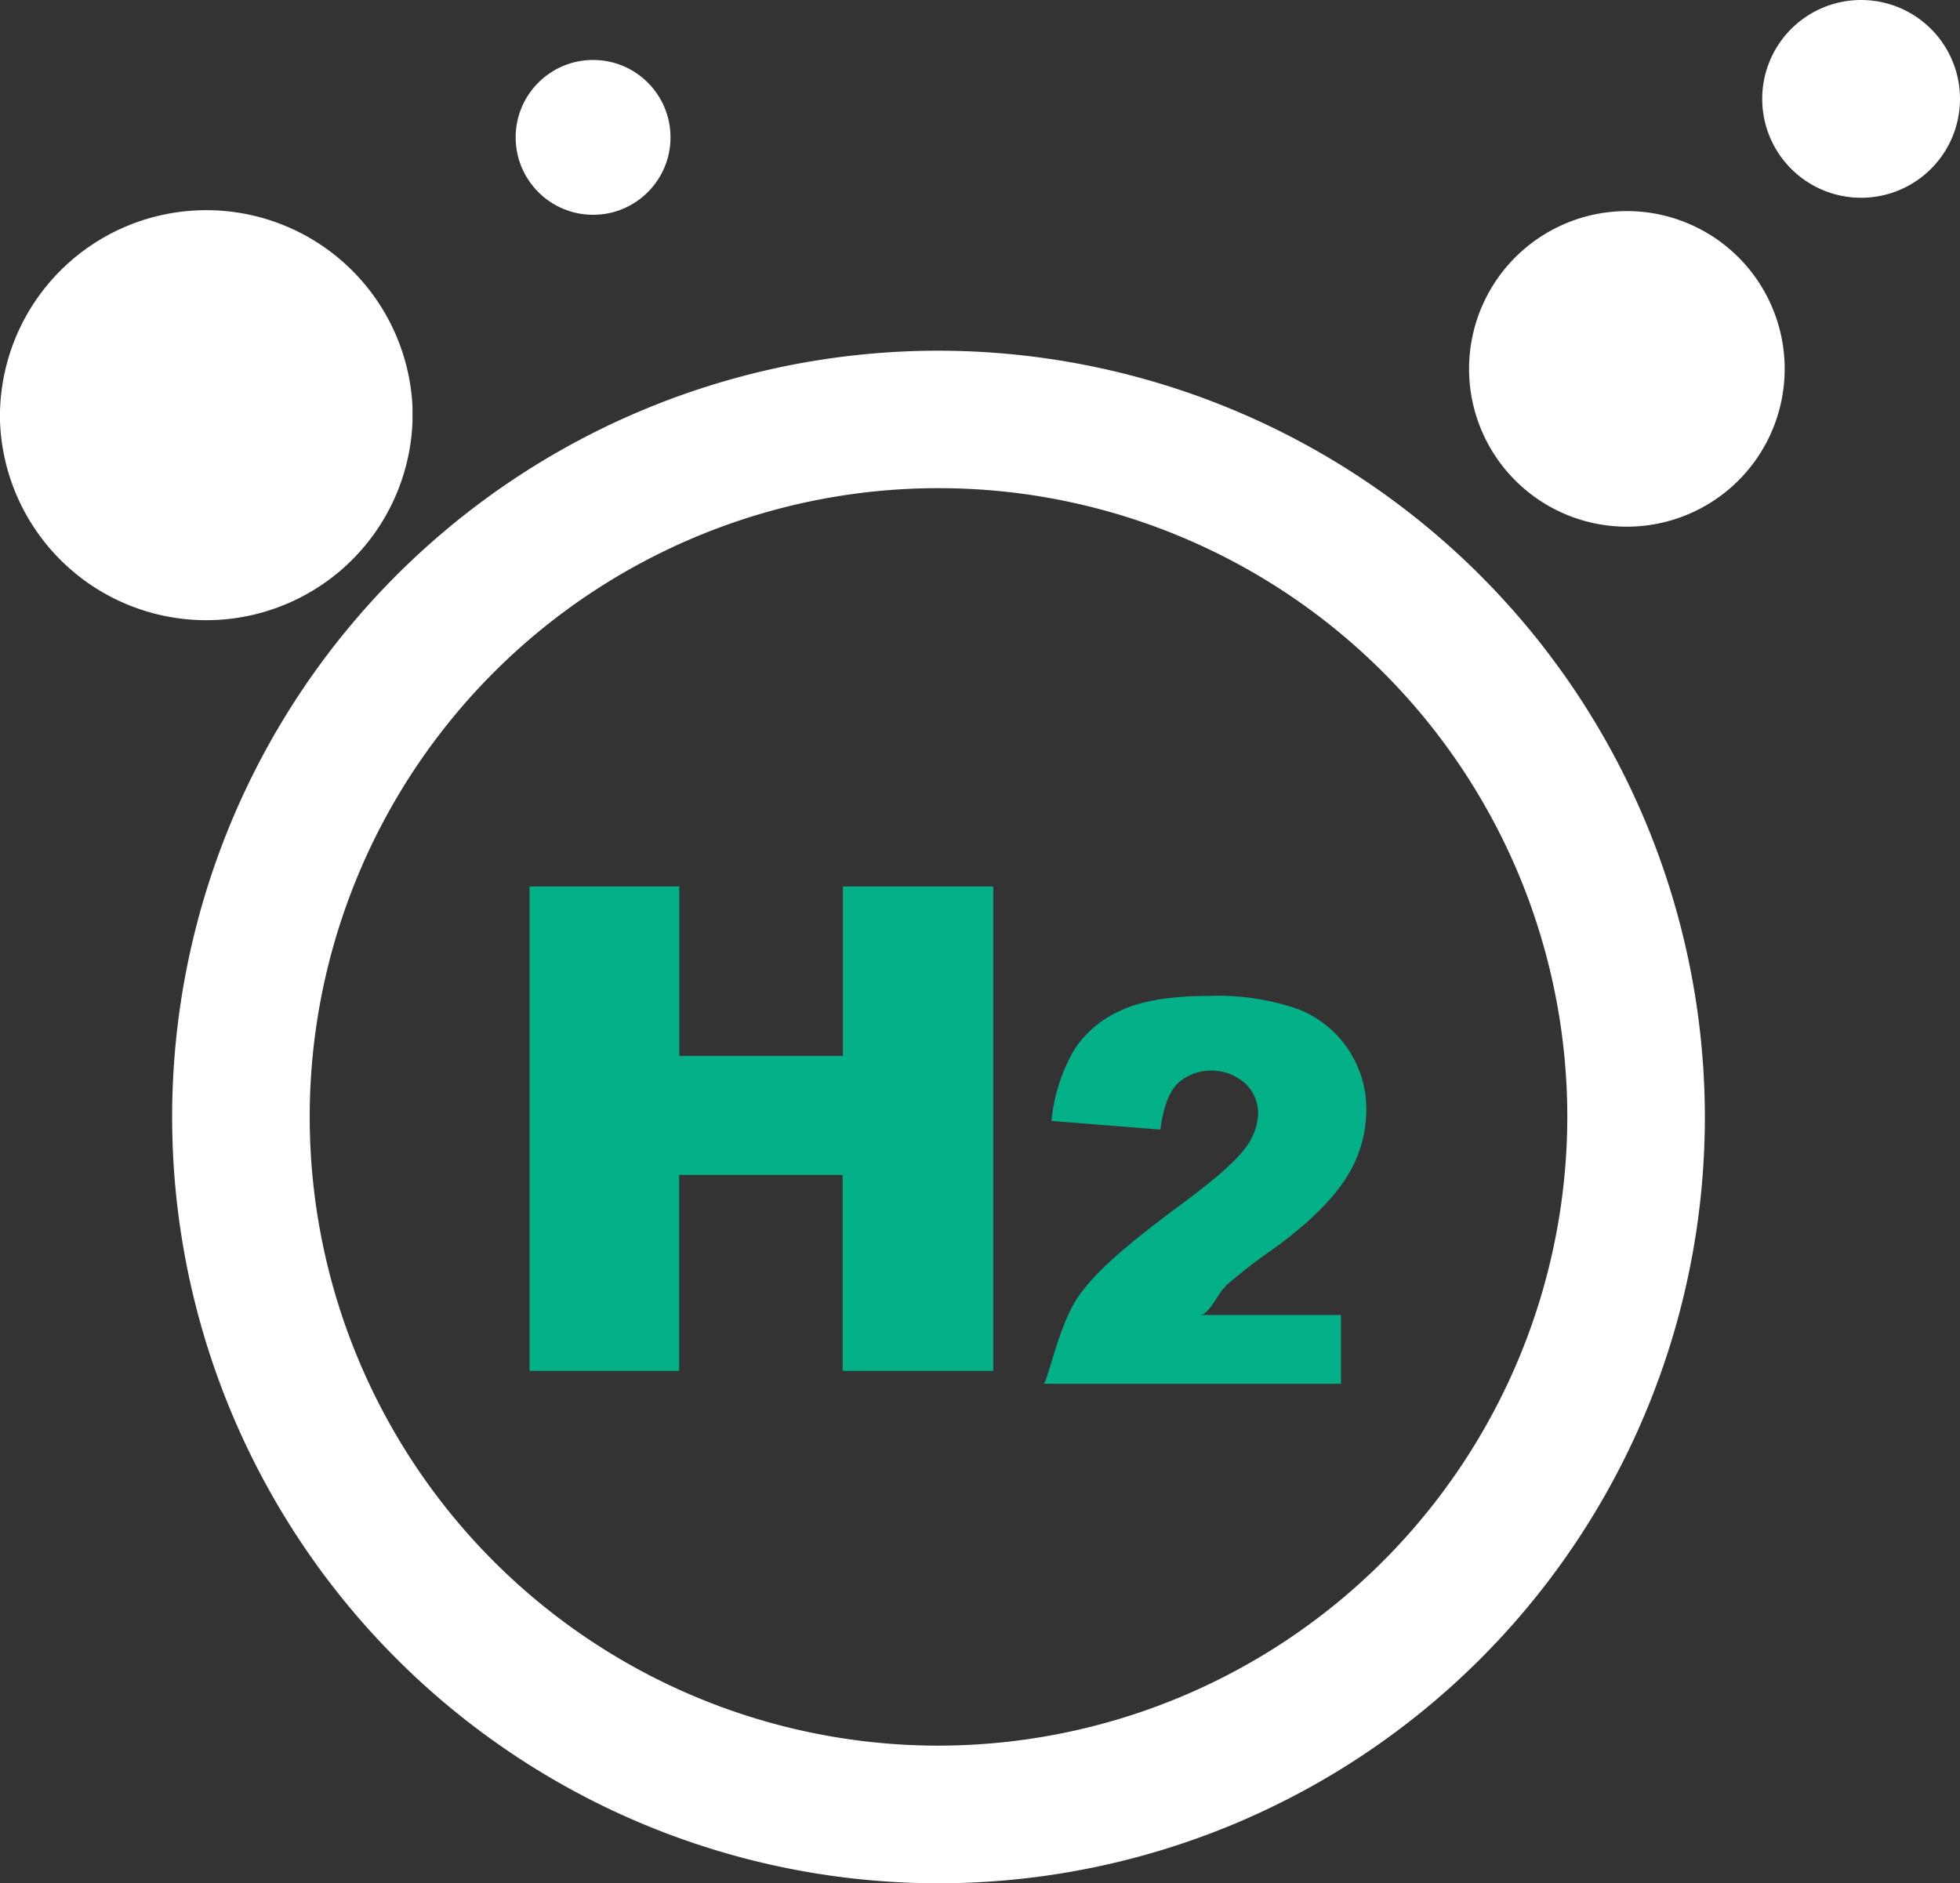
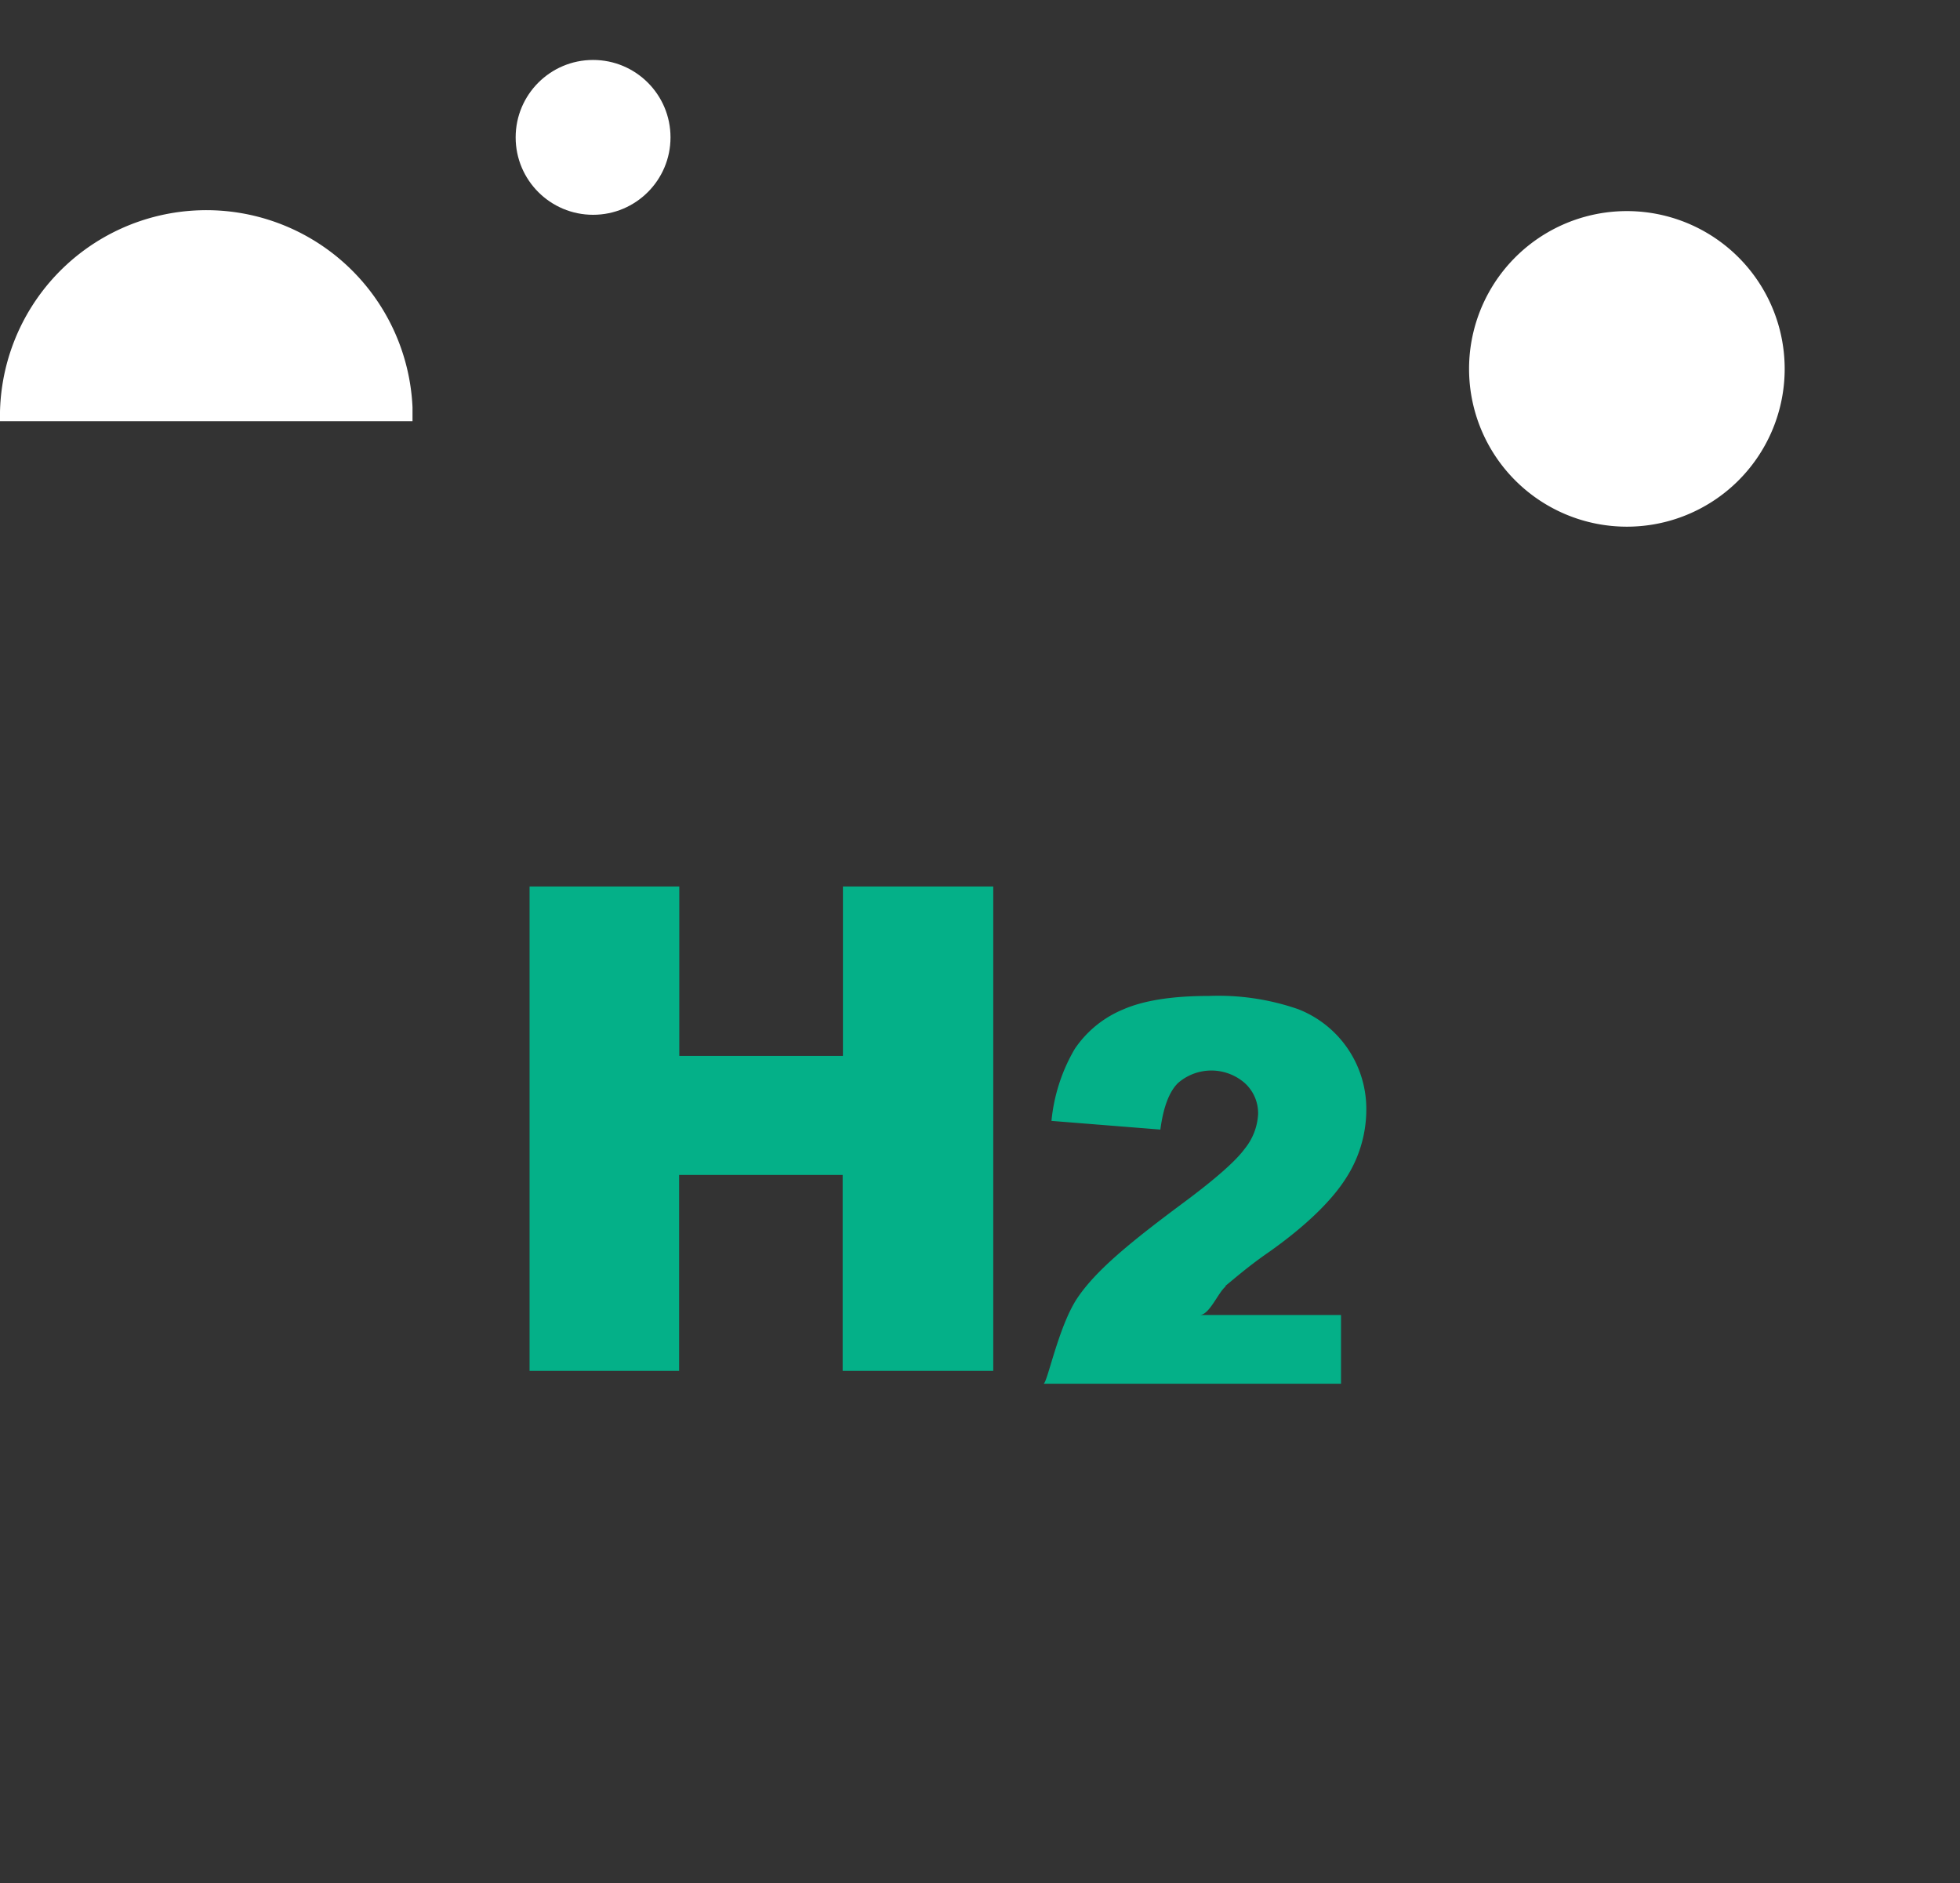
<svg xmlns="http://www.w3.org/2000/svg" viewBox="0 0 225.55 216.74">
  <rect x="0" y="0" width="225.55" height="216.74" fill="#333333" stroke="none" />
  <defs>
    <style>.cls-1{fill:#fff;}.cls-2{fill:#04b088;}</style>
  </defs>
  <g data-name="图层 2" id="图层_2">
    <g data-name="图层 1" id="图层_1-2">
-       <path d="M202.79,11.38a11.38,11.38,0,0,1,22.76,0h0a11.38,11.38,0,0,1-22.76,0Z" class="cls-1" />
-       <path d="M108,40.36a88.19,88.19,0,1,0,88.19,88.19A88.27,88.27,0,0,0,108,40.36Zm0,160.54a72.36,72.36,0,1,1,72.36-72.36A72.44,72.44,0,0,1,108,200.9Z" class="cls-1" />
-       <path d="M0,48.47a23.75,23.75,0,0,1,47.47-1.6c0,.53,0,1.07,0,1.6A23.75,23.75,0,0,1,0,48.47Z" class="cls-1" />
+       <path d="M0,48.47a23.75,23.75,0,0,1,47.47-1.6c0,.53,0,1.07,0,1.6Z" class="cls-1" />
      <path d="M169.06,42.88a18.16,18.16,0,1,1,36.31,0h0a18.16,18.16,0,0,1-36.31,0Z" class="cls-1" />
      <circle r="8.91" cy="15.81" cx="68.25" class="cls-1" />
      <path d="M141,148c.86-.68,2.55-2.2,5.06-3.93,4.24-3,7.16-5.88,8.76-8.37a14.56,14.56,0,0,0,2.41-7.91,12.32,12.32,0,0,0-7.85-11.65,28,28,0,0,0-10.27-1.52c-4.23,0-7.52.52-9.9,1.57a12.43,12.43,0,0,0-5.54,4.54A20.18,20.18,0,0,0,121,129l12.53,1c.34-2.55,1-4.32,2-5.33a5.84,5.84,0,0,1,7.74,0,4.68,4.68,0,0,1,1.51,3.52,6.87,6.87,0,0,1-1.53,4q-1.54,2.12-7,6.18c-6,4.46-10.07,7.75-12.26,11s-3.48,9.88-3.91,9.88h34.24v-7.91H138.06c1.12,0,2.12-2.61,3-3.3Z" class="cls-2" />
      <polygon points="60.94 102.02 78.17 102.02 78.17 121.52 97 121.52 97 102.02 114.3 102.02 114.3 157.77 96.97 157.77 96.97 135.22 78.15 135.22 78.15 157.77 60.94 157.77 60.94 102.02" class="cls-2" />
    </g>
  </g>
</svg>